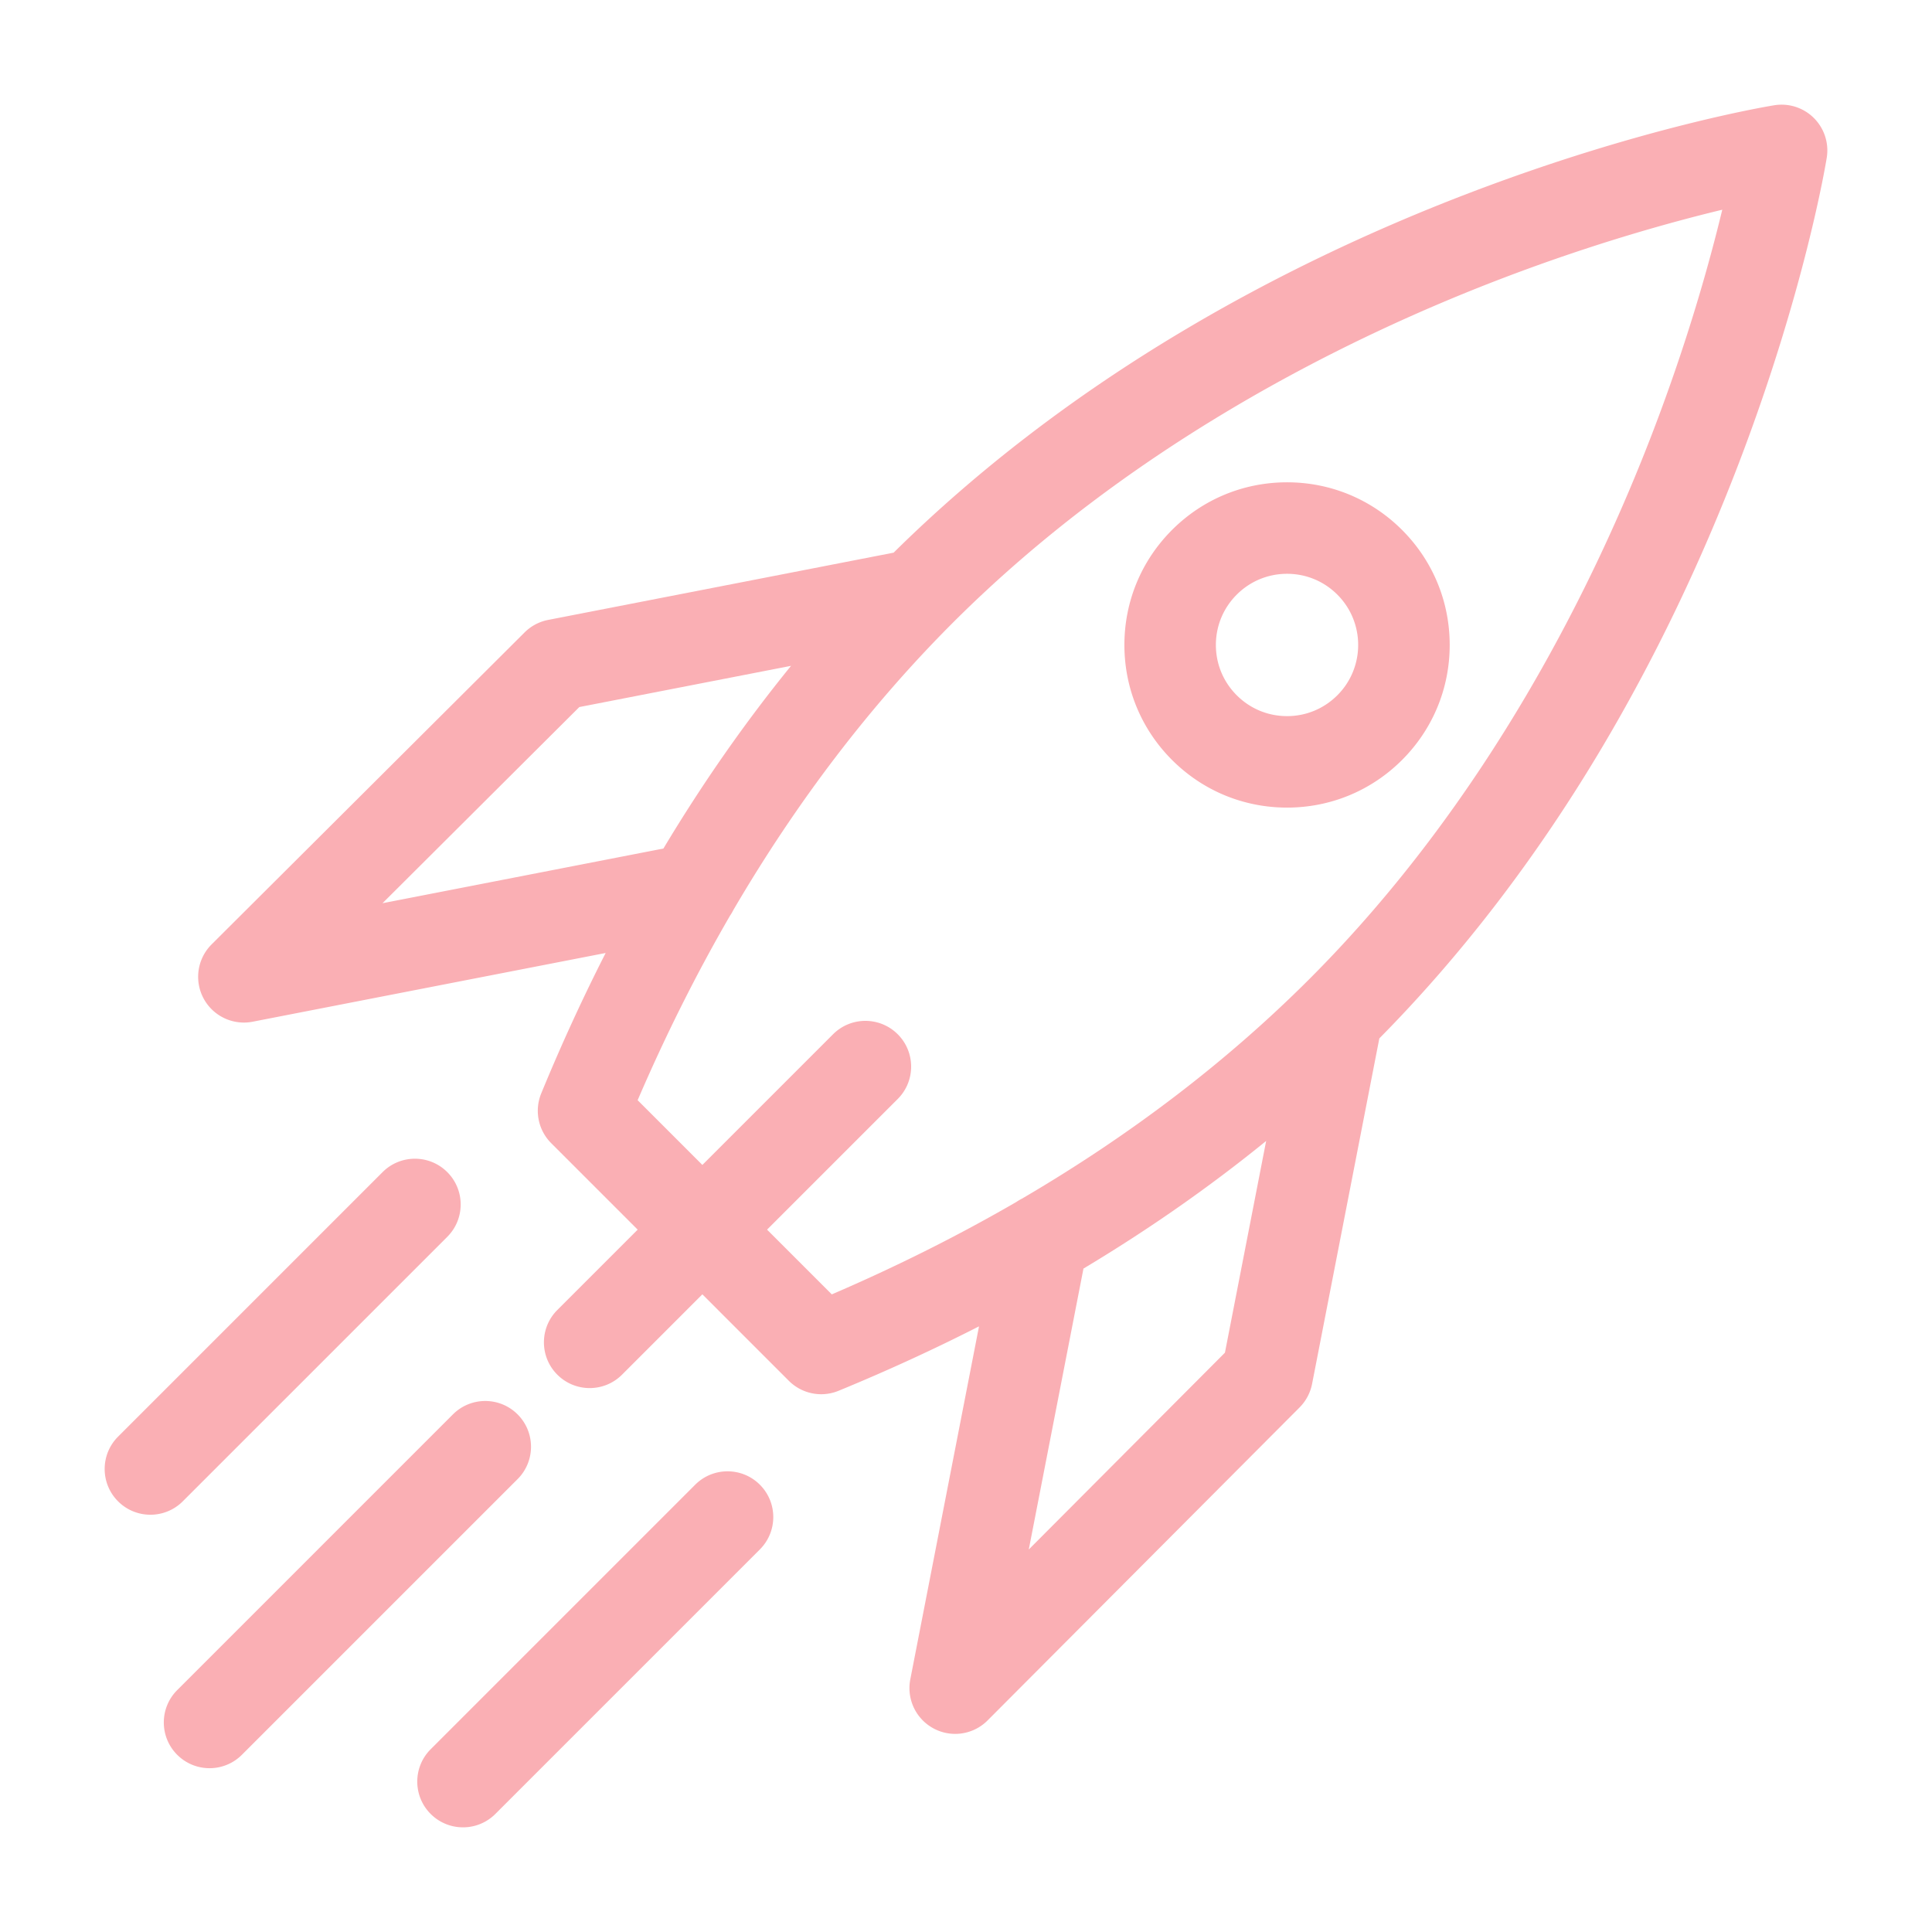
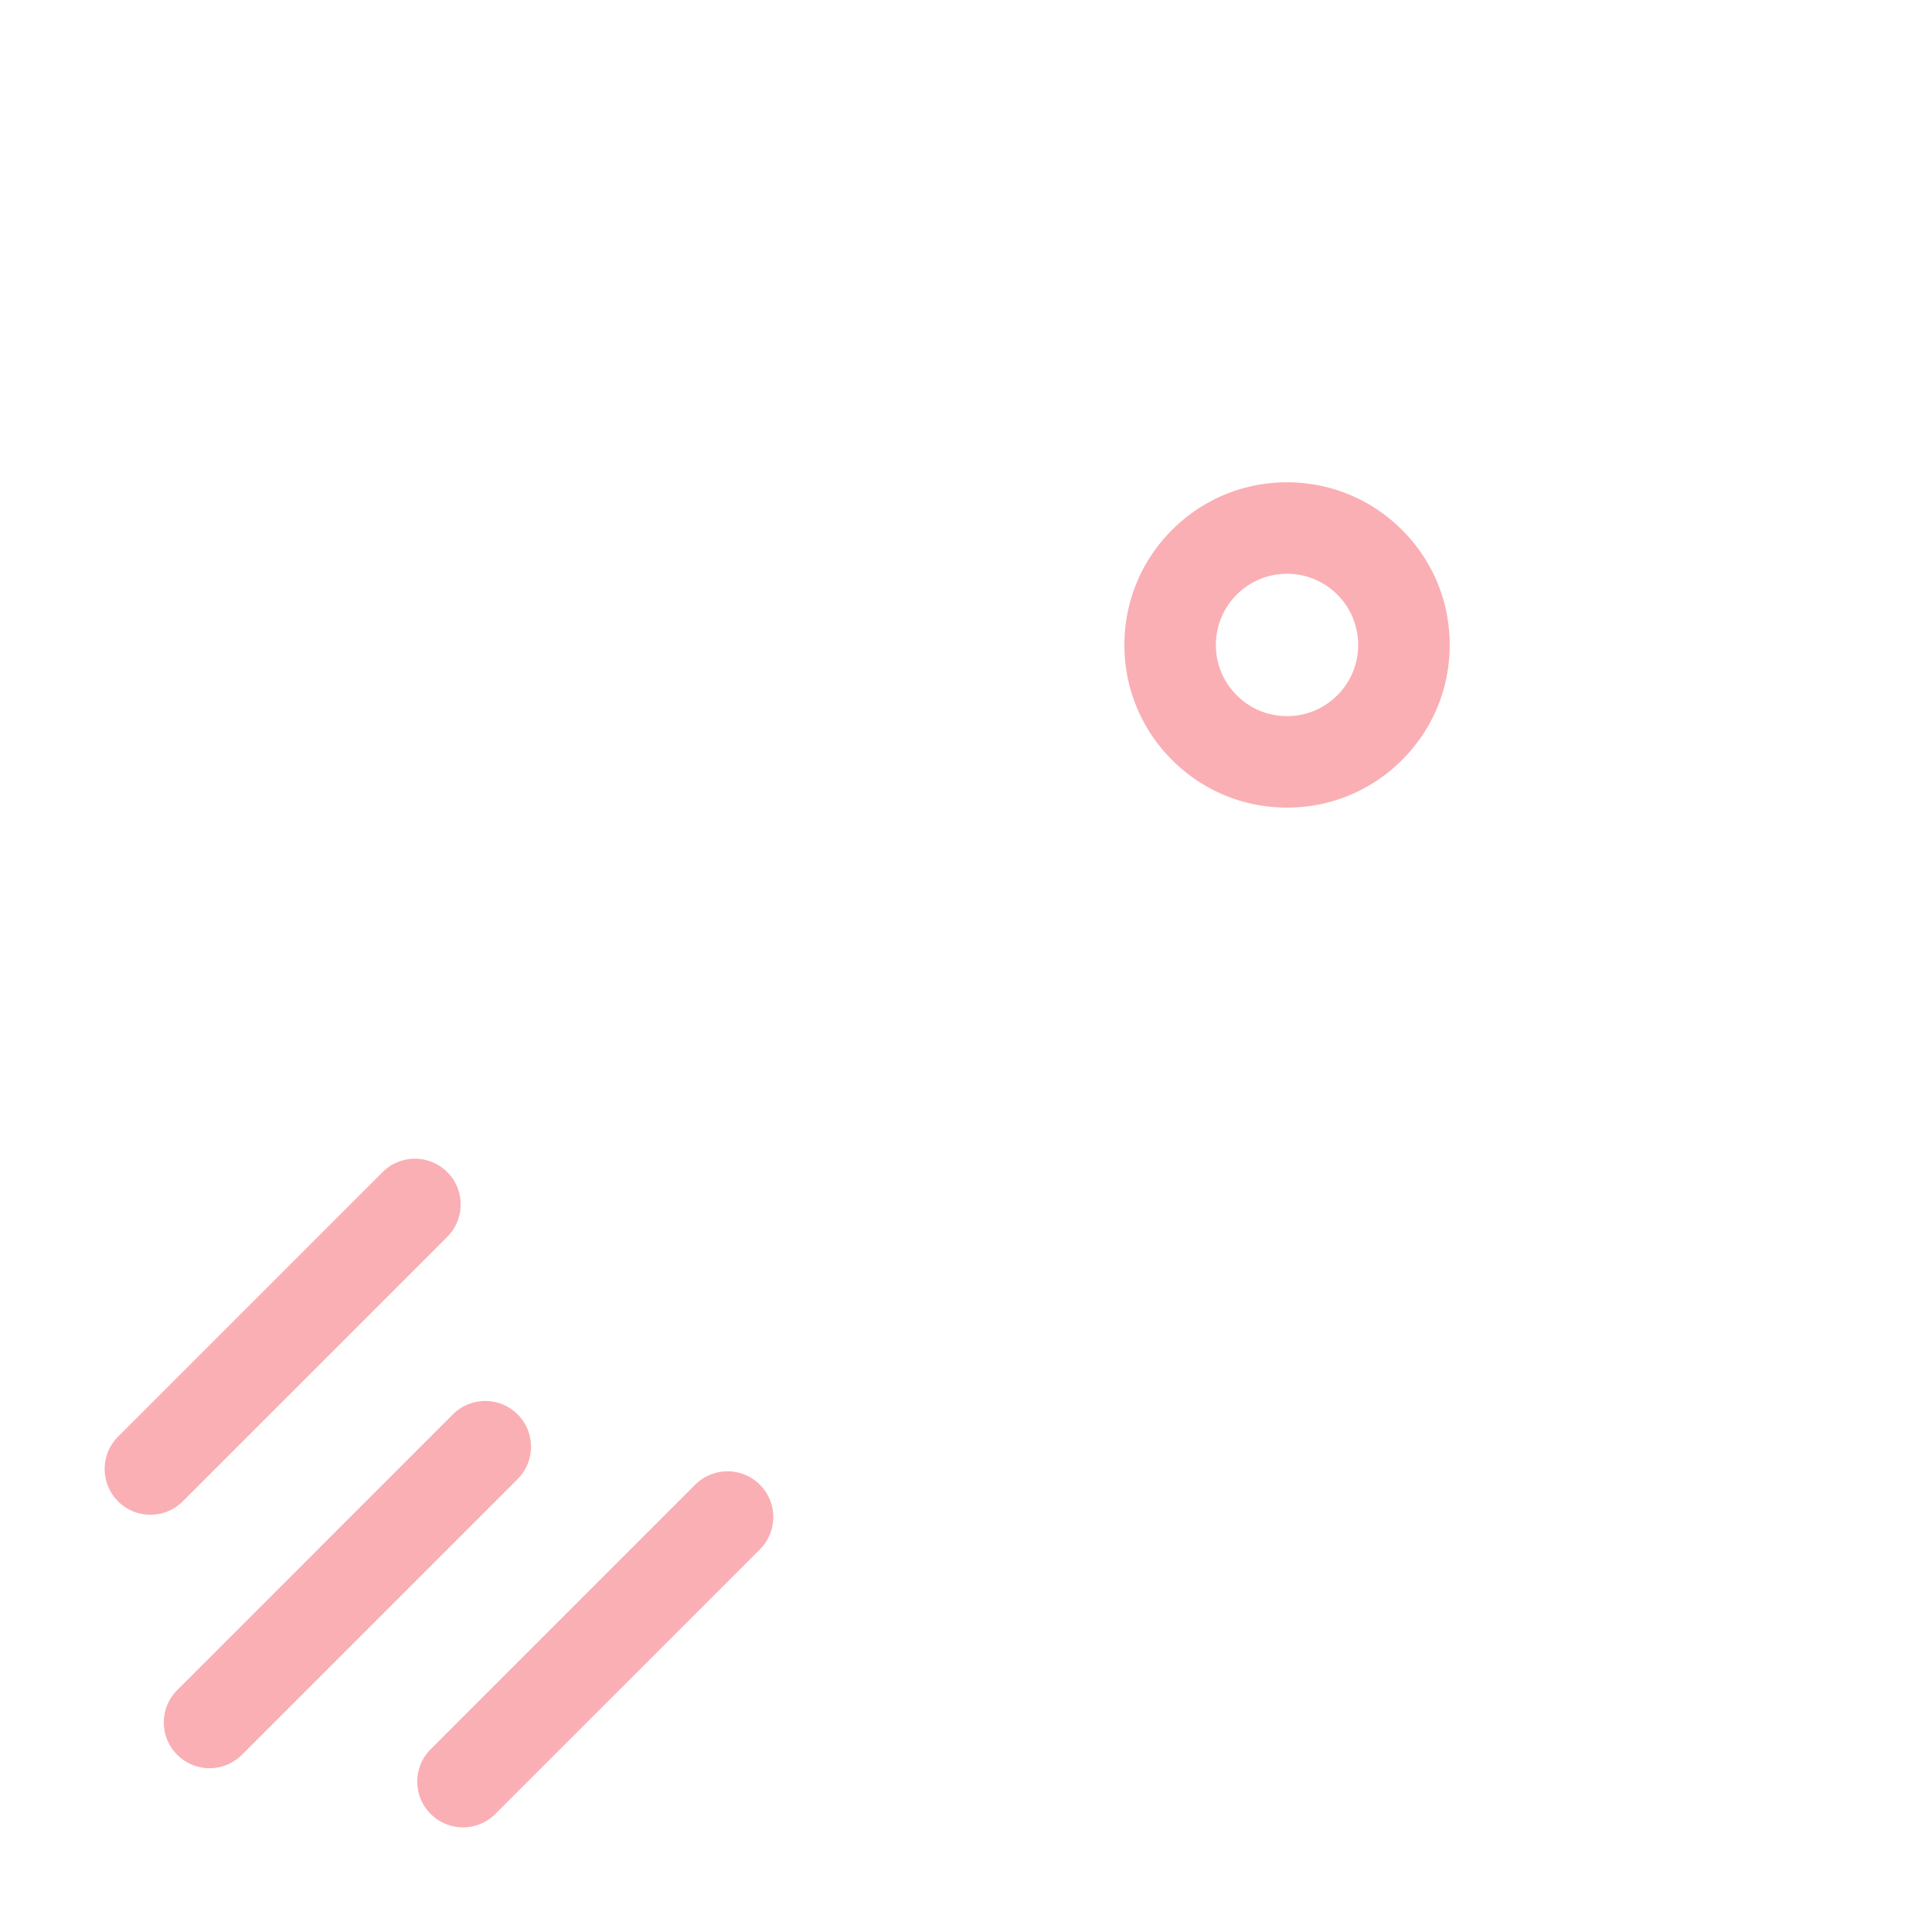
<svg xmlns="http://www.w3.org/2000/svg" width="75" height="75" viewBox="0 0 800 800" style="fill: #faafb4">
  <path class="fill" d="M580.562 219.439c-12.721-12.723-29.637-19.728-47.623-19.728-17.987 0-34.903 7.005-47.625 19.728-12.72 12.72-19.725 29.634-19.725 47.621 0 17.99 7.005 34.904 19.725 47.625 12.722 12.721 29.633 19.723 47.618 19.726h.007c17.986 0 34.902-7.005 47.623-19.726 12.721-12.723 19.726-29.636 19.726-47.625-.002-17.987-7.007-34.9-19.726-47.621zm-26.791 68.456c-5.566 5.568-12.96 8.636-20.834 8.636-7.872-.002-15.271-3.068-20.834-8.636-5.566-5.562-8.633-12.96-8.633-20.834 0-7.868 3.065-15.269 8.633-20.834 5.563-5.565 12.967-8.63 20.834-8.63 7.868 0 15.268 3.063 20.834 8.63 11.492 11.488 11.492 30.18 0 41.668zM62.282 627.218a18.876 18.876 0 0 1-13.392-5.546c-7.398-7.397-7.398-19.395 0-26.79L158.42 485.35c7.398-7.397 19.392-7.397 26.79 0s7.398 19.395 0 26.792L75.676 621.672a18.876 18.876 0 0 1-13.394 5.546zM86.774 732.172c-4.85 0-9.696-1.85-13.395-5.549-7.398-7.397-7.398-19.389 0-26.786L187.545 585.67c7.398-7.398 19.392-7.398 26.787 0 7.398 7.398 7.398 19.393 0 26.79L100.168 726.623a18.884 18.884 0 0 1-13.394 5.549zM191.725 756.661a18.88 18.88 0 0 1-13.395-5.546c-7.398-7.397-7.398-19.393 0-26.789L287.863 614.79c7.396-7.394 19.392-7.396 26.787 0 7.398 7.397 7.398 19.395 0 26.793L205.12 751.115a18.884 18.884 0 0 1-13.395 5.546z" />
-   <path class="fill" d="M751.113 48.891a18.949 18.949 0 0 0-16.403-5.311c-2.202.357-54.705 8.98-126.25 36.316-41.974 16.034-81.85 35.237-118.529 57.076-45.039 26.814-85.356 57.721-119.899 91.871l-143.055 27.85a18.967 18.967 0 0 0-9.753 5.177L87.618 391.06a18.944 18.944 0 0 0 13.365 32.36c1.202 0 2.415-.114 3.628-.347l146.185-28.463c-9.516 18.672-18.419 38.055-26.683 58.144a18.958 18.958 0 0 0 4.125 20.603l35.811 35.811-33.27 33.27c-7.398 7.398-7.398 19.39 0 26.787a18.882 18.882 0 0 0 13.397 5.549c4.847 0 9.693-1.85 13.392-5.546l33.27-33.271 35.811 35.813a18.962 18.962 0 0 0 13.4 5.548c2.423 0 4.871-.467 7.199-1.426 20.091-8.262 39.475-17.165 58.141-26.678L376.934 695.4a18.946 18.946 0 0 0 18.588 22.565c4.917 0 9.778-1.918 13.417-5.573l129.188-129.604a18.969 18.969 0 0 0 5.181-9.753l27.845-143.055c34.148-34.547 65.06-74.859 91.876-119.901 21.834-36.683 41.04-76.558 57.077-118.529 27.33-71.551 35.958-124.048 36.313-126.25a18.957 18.957 0 0 0-5.306-16.409zm-592.72 325.11 81.489-81.224 87.674-17.069c-19.015 23.391-36.655 48.634-52.847 75.648l-116.316 22.645zm348.826 186.12-81.222 81.489 22.643-116.316c27.021-16.192 52.259-33.83 75.648-52.848l-17.069 87.675zm177.14-381.185c-23.915 62.371-68.01 152.302-142.237 226.531-34.171 34.168-73.96 64.54-118.89 90.838-.804.401-1.585.854-2.322 1.366-24.049 13.943-49.566 26.728-76.476 38.302l-26.806-26.809 54.11-54.106c7.395-7.397 7.395-19.392 0-26.79-7.398-7.397-19.392-7.396-26.79 0l-54.109 54.106-26.806-26.809c11.578-26.913 24.361-52.433 38.308-76.488.508-.732.951-1.5 1.35-2.295 26.298-44.938 56.672-84.732 90.849-118.909 74.225-74.225 164.156-118.319 226.527-142.235 37.897-14.537 70.522-23.601 92.09-28.797-5.198 21.571-14.263 54.197-28.798 92.095z" />
</svg>